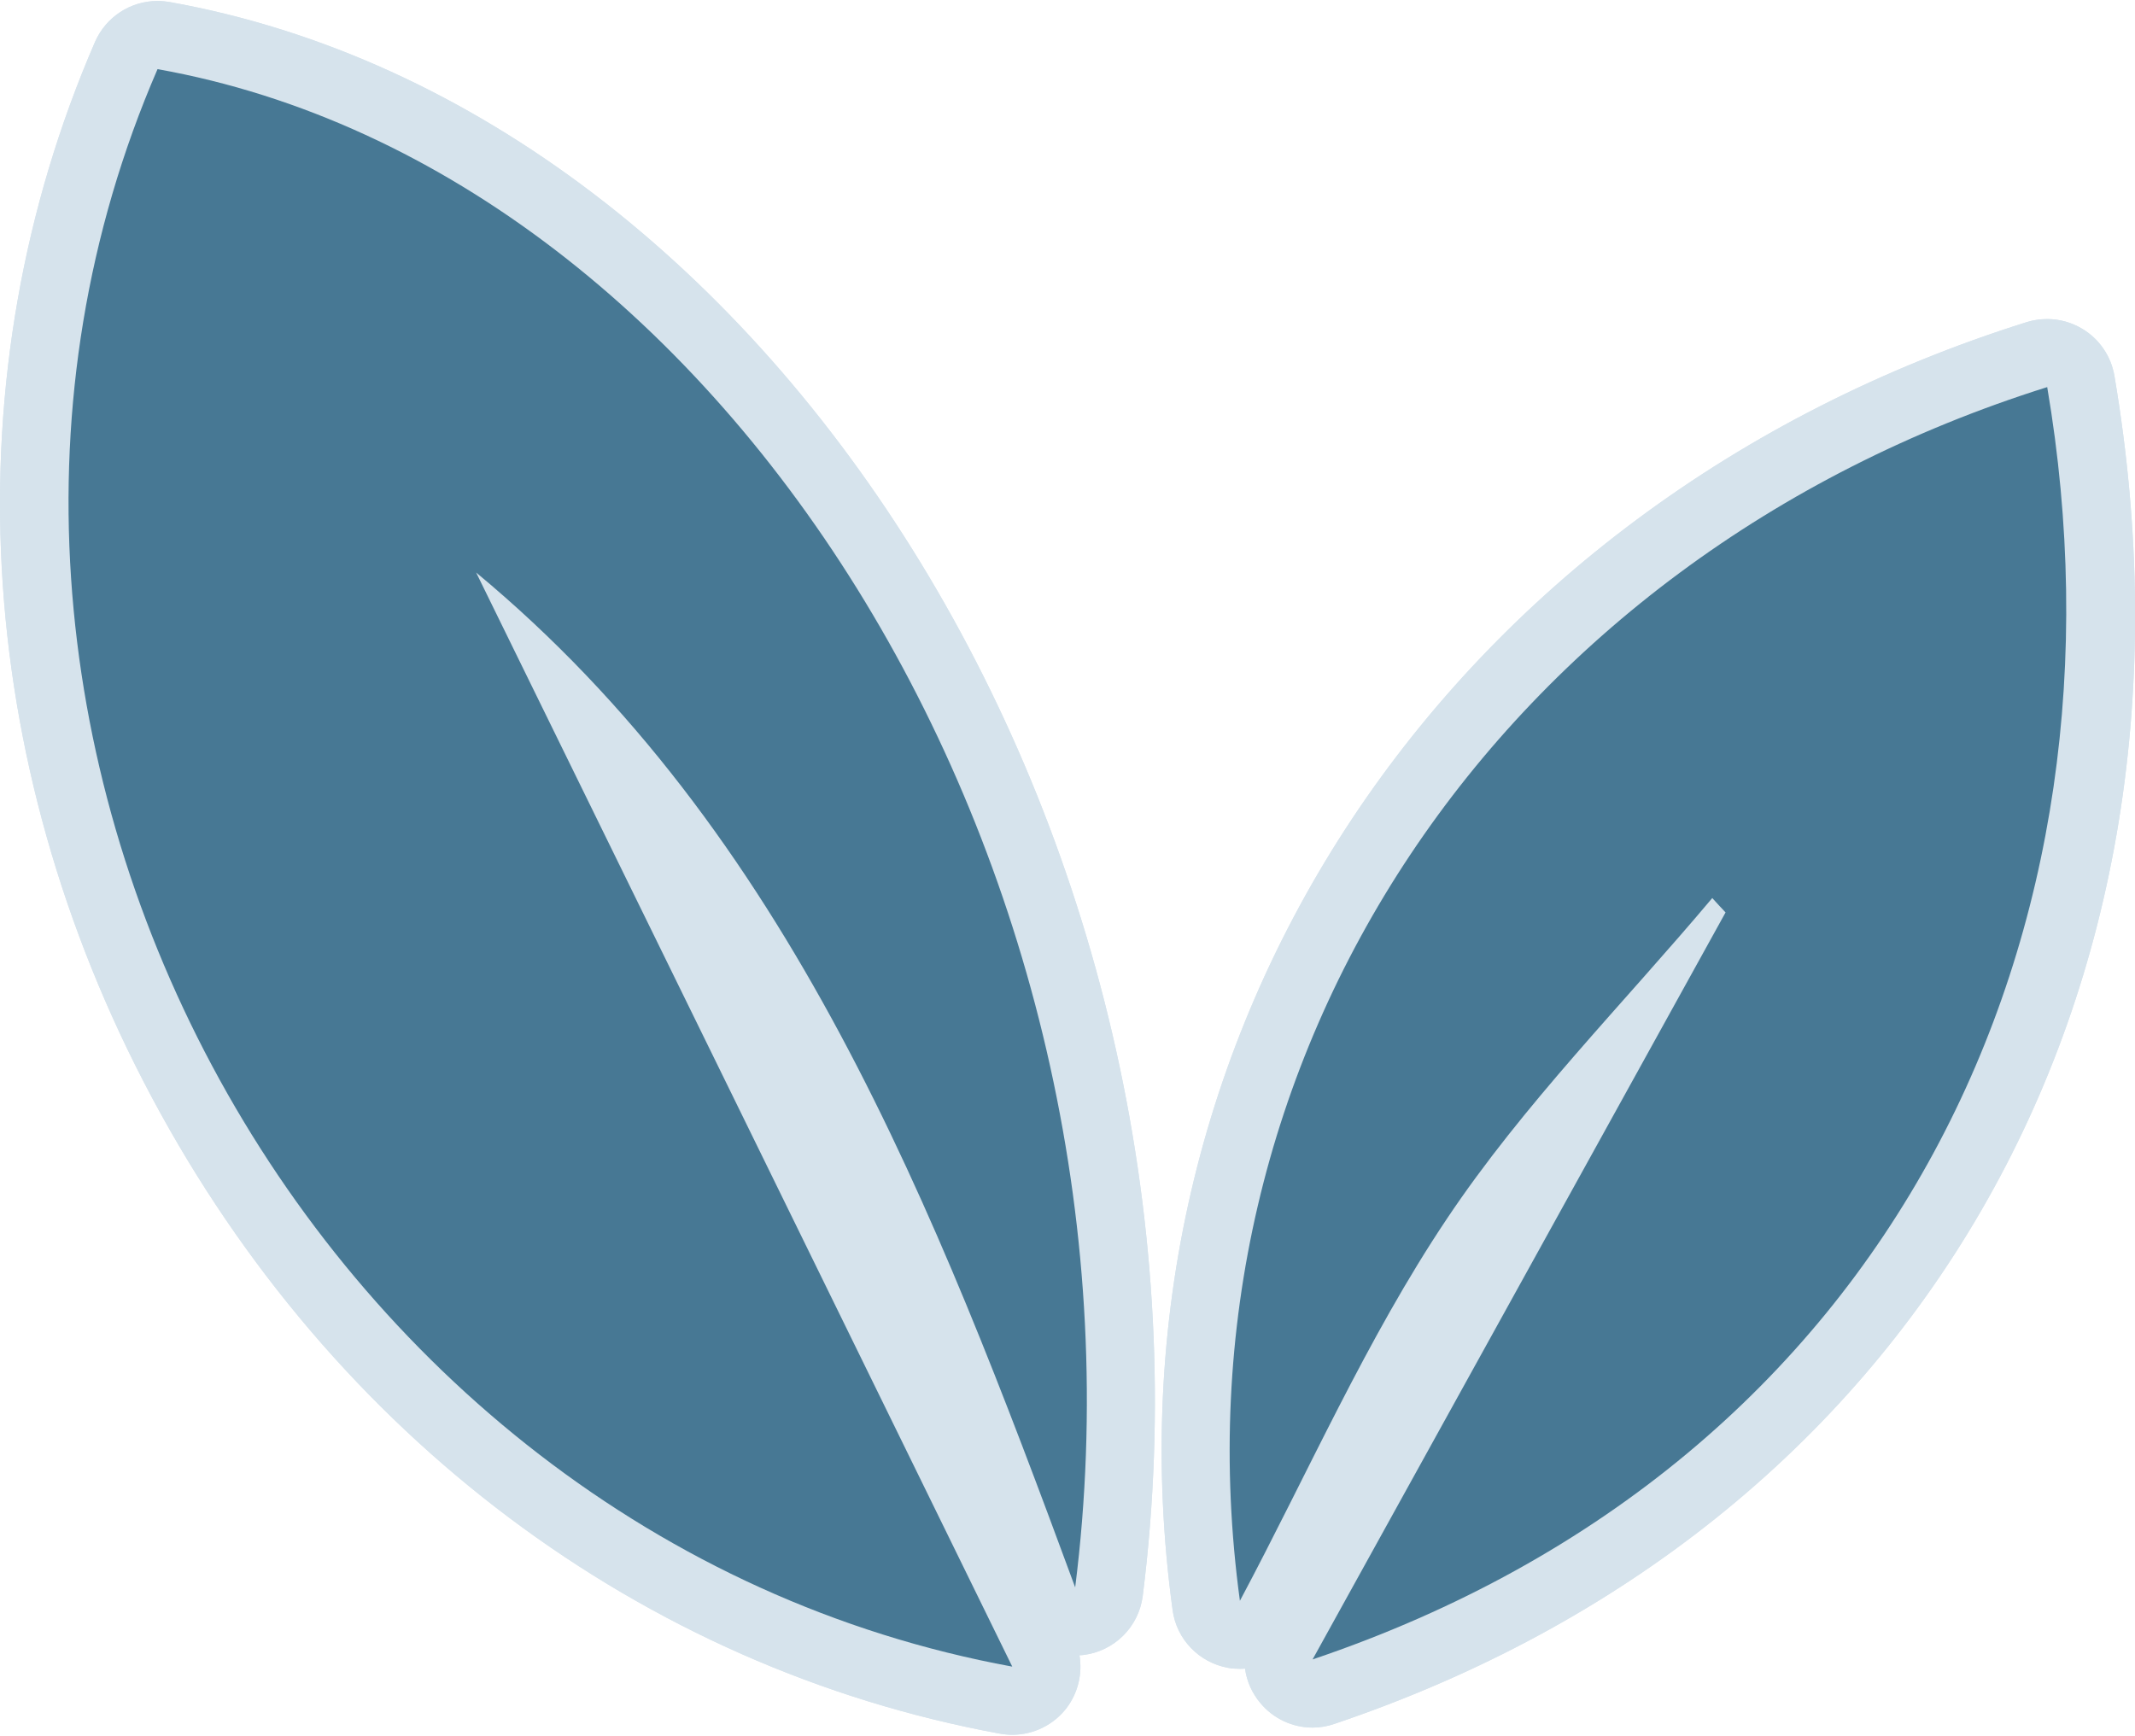
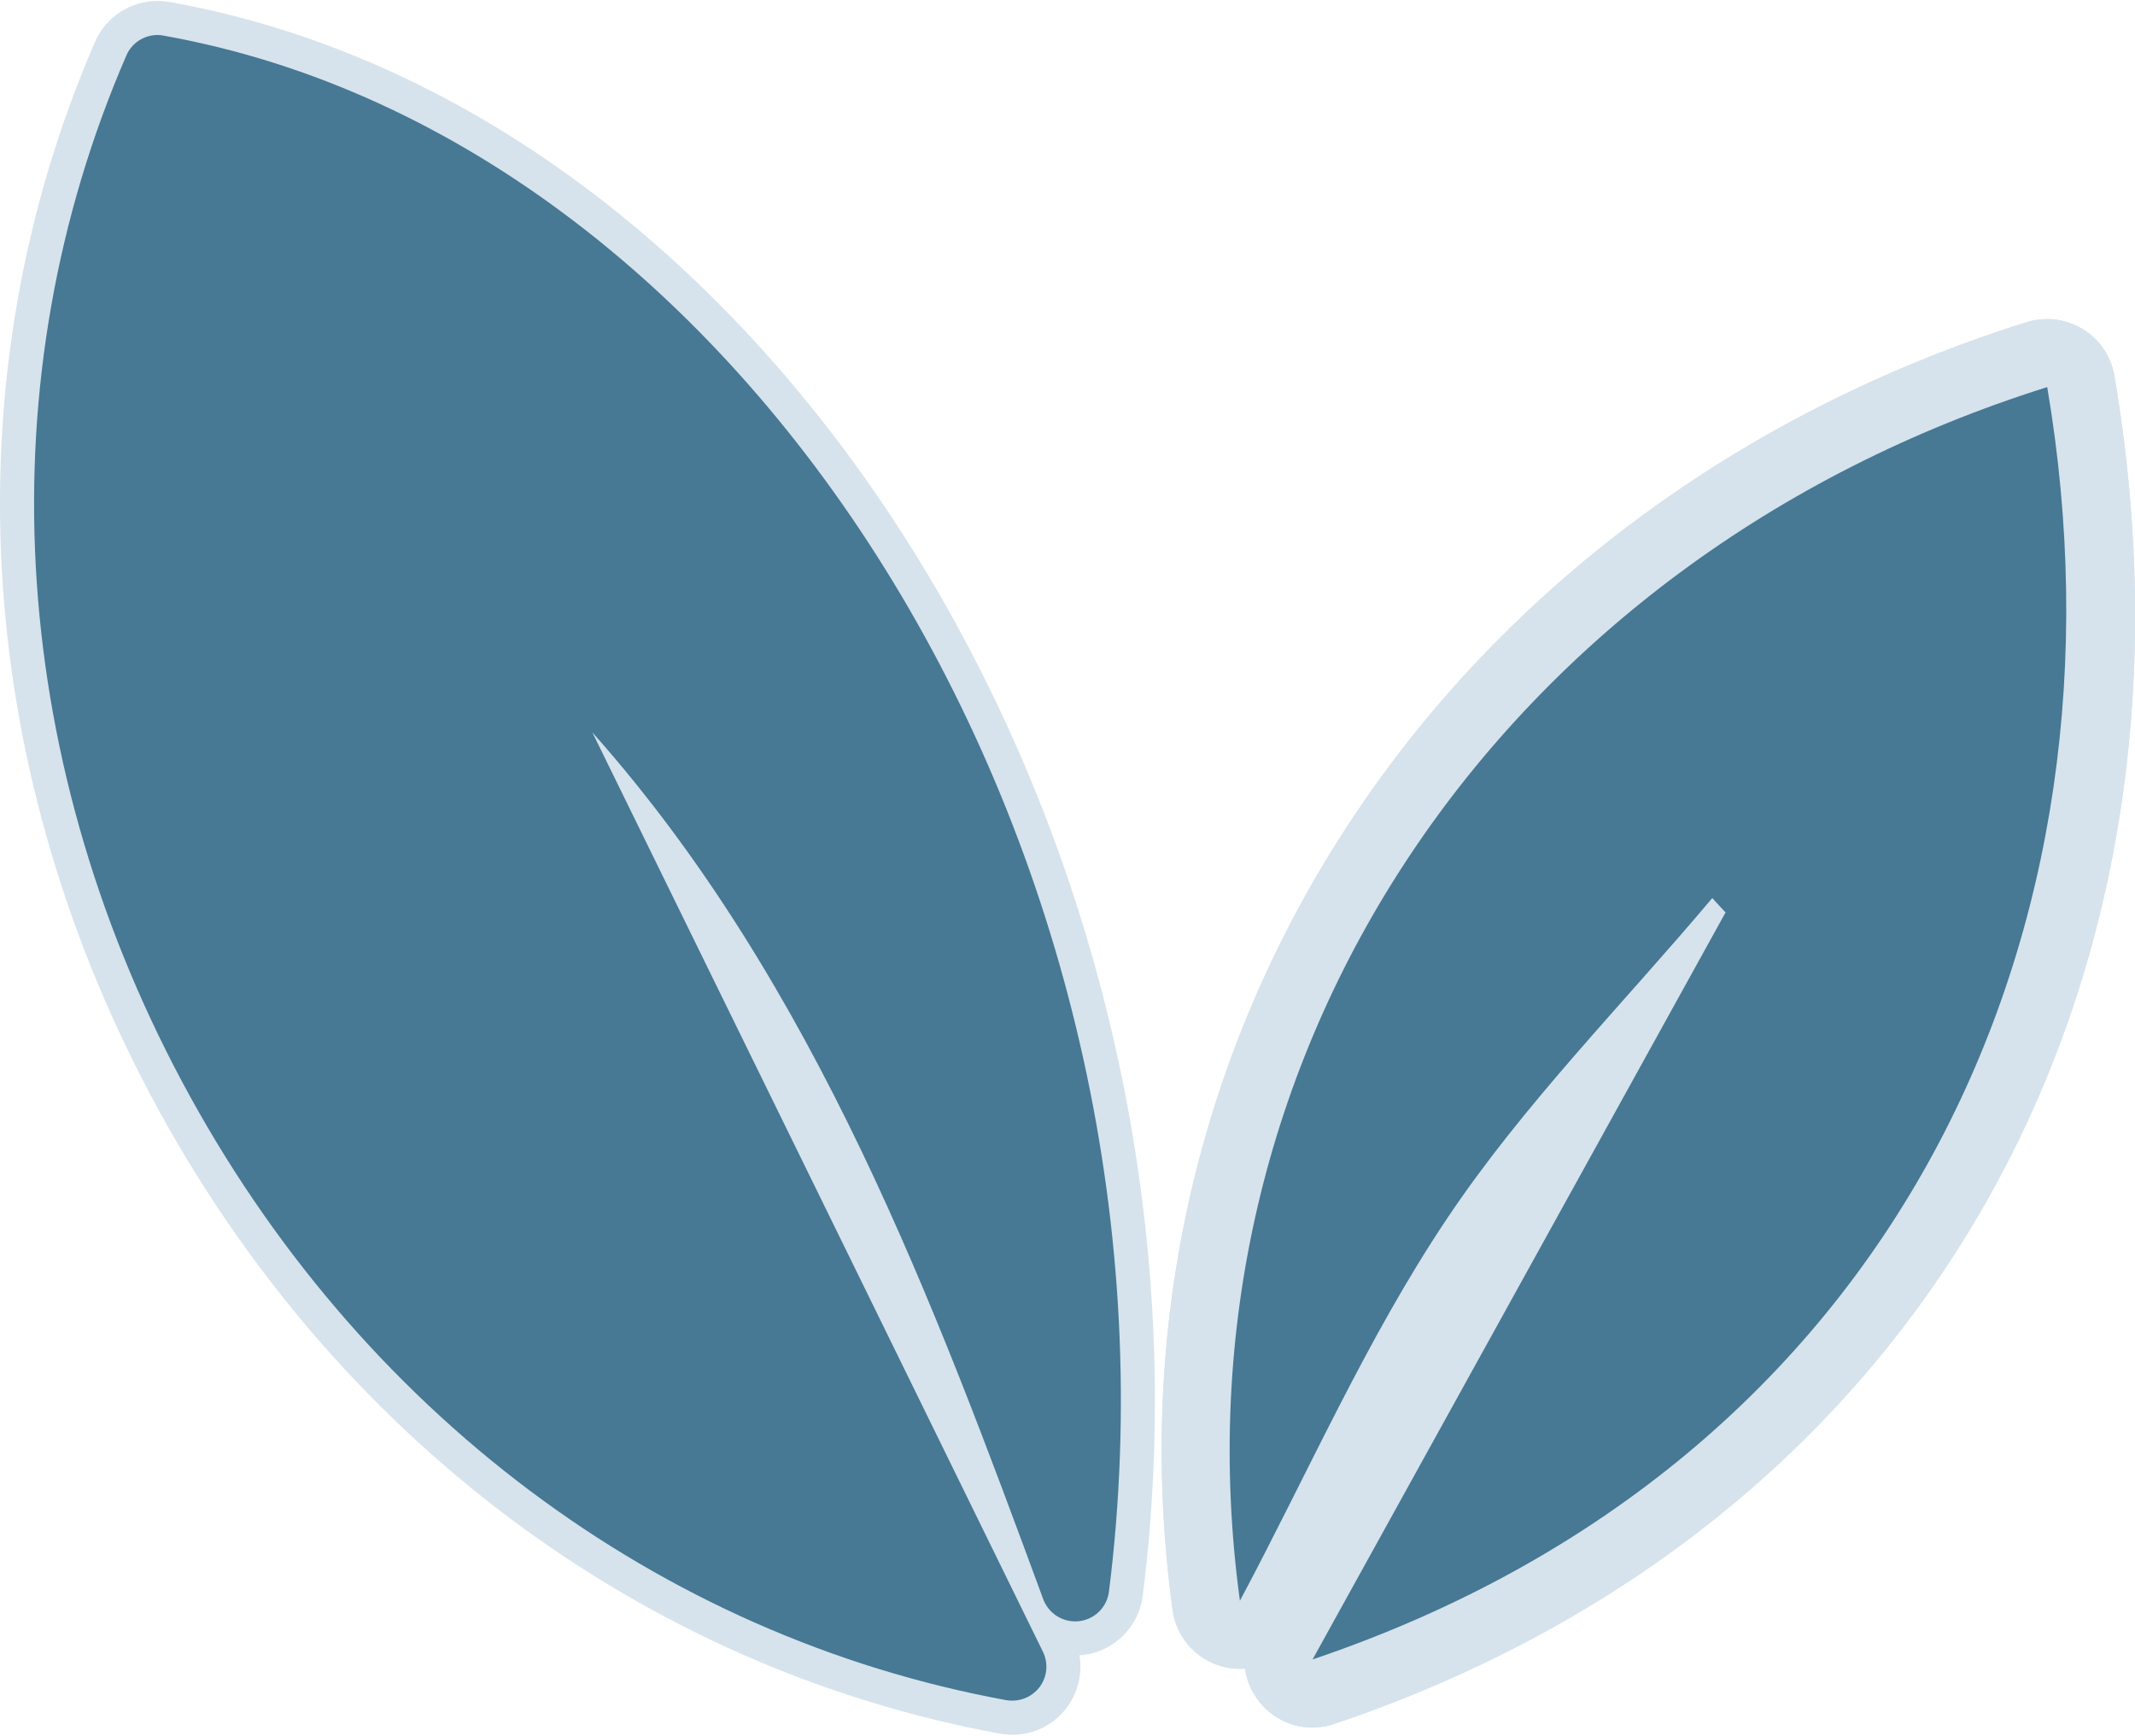
<svg xmlns="http://www.w3.org/2000/svg" xml:space="preserve" width="321px" height="261px" version="1.1" style="shape-rendering:geometricPrecision; text-rendering:geometricPrecision; image-rendering:optimizeQuality; fill-rule:evenodd; clip-rule:evenodd" viewBox="0 0 175.1 142.21">
  <defs>
    <style type="text/css">
   
    .fil1 {fill:#D6E3EC;fill-rule:nonzero}
    .fil0 {fill:#477894;fill-rule:nonzero}
   
  </style>
  </defs>
  <g id="Layer_x0020_1">
    <g id="_1771372979232">
      <path class="fil0" d="M107.65 138.82c-0.81,0 -1.6,-0.35 -2.15,-1 -0.73,-0.88 -0.85,-2.13 -0.29,-3.14l24.88 -45.01c-3.25,3.79 -6.39,7.71 -9.12,11.78 -4.48,6.71 -8.22,14.17 -11.85,21.39 -1.63,3.25 -3.24,6.5 -4.95,9.69 -0.48,0.92 -1.44,1.48 -2.46,1.48 -0.16,0 -0.33,-0.01 -0.49,-0.04 -1.19,-0.21 -2.11,-1.17 -2.28,-2.37 -6.27,-45.84 21.75,-88.02 68.12,-102.59 0.28,-0.08 0.55,-0.13 0.83,-0.13 0.51,0 1.02,0.14 1.46,0.41 0.69,0.43 1.16,1.12 1.3,1.92 8.44,49.69 -15.94,91.88 -62.11,107.46 -0.29,0.11 -0.59,0.15 -0.89,0.15zm-25.13 0.55c-28.55,-5.24 -53.19,-23.74 -67.6,-50.75 -14.39,-26.96 -16.05,-57.64 -4.56,-84.15 0.44,-1.03 1.46,-1.68 2.56,-1.68 0.16,0 0.32,0.02 0.49,0.04 48.78,8.73 85.01,68.36 77.54,127.64 -0.16,1.27 -1.17,2.28 -2.45,2.43 -0.11,0 -0.22,0.01 -0.32,0.01 -1.16,0 -2.21,-0.72 -2.62,-1.82 -8.81,-23.89 -18.62,-50.45 -36.98,-71.1l36.95 75.41c0.47,0.94 0.36,2.07 -0.28,2.91 -0.53,0.7 -1.36,1.11 -2.23,1.11 -0.16,0 -0.33,-0.02 -0.5,-0.05z" />
      <path class="fil1" d="M167.9 26.09c-0.57,0 -1.13,0.08 -1.68,0.25 -47.69,14.99 -76.5,58.43 -70.05,105.64 0.33,2.4 2.17,4.31 4.55,4.74 0.33,0.06 0.66,0.08 0.98,0.08 0.15,0 0.28,0 0.41,-0.01 0.14,1.01 0.56,1.99 1.26,2.82 1.07,1.29 2.65,2.01 4.28,2.01 0.59,0 1.2,-0.1 1.78,-0.3 47.55,-16.05 72.66,-59.46 63.98,-110.58 -0.27,-1.59 -1.22,-2.99 -2.6,-3.83 -0.89,-0.54 -1.89,-0.82 -2.91,-0.82zm-154.99 -26.09c-2.19,0 -4.22,1.29 -5.12,3.36 -11.83,27.3 -10.12,58.86 4.66,86.57 14.82,27.77 40.18,46.79 69.57,52.19 0.34,0.06 0.67,0.09 1.01,0.09 1.73,0 3.39,-0.8 4.45,-2.21 0.94,-1.25 1.3,-2.81 1.05,-4.31 0.09,0 0.19,-0.01 0.29,-0.02 2.55,-0.3 4.57,-2.3 4.9,-4.85 7.65,-60.67 -29.64,-121.77 -79.82,-130.74 -0.33,-0.05 -0.66,-0.08 -0.99,-0.08zm154.99 31.67c7.57,44.56 -12.36,88.19 -60.25,104.36 11.29,-20.42 22.58,-40.85 33.87,-61.27 -0.37,-0.39 -0.73,-0.78 -1.09,-1.18 -7.34,8.73 -15.48,16.9 -21.78,26.33 -6.57,9.81 -11.37,20.82 -16.95,31.31 -6.09,-44.6 21.28,-85.43 66.2,-99.55zm-154.99 -26.08c47.07,8.41 82.58,66.54 75.27,124.53 -11.53,-31.27 -23.49,-61.99 -49.14,-83.24 14.19,28.93 28.78,58.71 43.99,89.75 -58.16,-10.68 -93.49,-77.09 -70.12,-131.04z" />
      <path class="fil0" d="M82.52 139.37c-28.55,-5.24 -53.19,-23.74 -67.6,-50.75 -14.39,-26.97 -16.05,-57.63 -4.56,-84.14 0.44,-1.04 1.46,-1.69 2.56,-1.69 0.16,0 0.32,0.02 0.49,0.05 48.78,8.71 85.01,68.35 77.54,127.63 -0.16,1.27 -1.17,2.28 -2.45,2.42 -0.11,0.02 -0.22,0.02 -0.32,0.02 -1.16,0 -2.21,-0.72 -2.62,-1.82 -8.81,-23.89 -18.62,-50.46 -36.98,-71.1l36.95 75.4c0.47,0.96 0.36,2.08 -0.28,2.92 -0.53,0.7 -1.36,1.1 -2.23,1.1 -0.16,0 -0.33,-0.01 -0.5,-0.04z" />
-       <path class="fil1" d="M12.92 0c-2.2,0 -4.22,1.3 -5.13,3.37 -11.82,27.29 -10.12,58.84 4.67,86.56 14.81,27.77 40.16,46.79 69.55,52.19 0.34,0.06 0.68,0.09 1.01,0.09 1.73,0 3.39,-0.81 4.47,-2.21 0.93,-1.25 1.3,-2.81 1.04,-4.31 0.09,0 0.19,-0.01 0.28,-0.02 2.56,-0.29 4.59,-2.29 4.91,-4.85 7.65,-60.68 -29.64,-121.76 -79.82,-130.73 -0.33,-0.06 -0.66,-0.09 -0.98,-0.09zm0 5.59c47.05,8.4 82.58,66.53 75.26,124.53 -11.53,-31.26 -23.49,-61.98 -49.13,-83.24 14.18,28.93 28.77,58.7 43.97,89.74 -58.15,-10.67 -93.49,-77.08 -70.1,-131.03z" />
      <path class="fil0" d="M107.65 138.82c-0.81,0 -1.6,-0.35 -2.15,-1 -0.73,-0.88 -0.85,-2.13 -0.29,-3.14l24.88 -45.01c-3.25,3.79 -6.39,7.71 -9.12,11.78 -4.47,6.67 -8.19,14.1 -11.8,21.28 -1.65,3.29 -3.29,6.57 -5.01,9.8 -0.5,0.92 -1.45,1.48 -2.47,1.48 -0.16,0 -0.33,-0.01 -0.49,-0.04 -1.19,-0.22 -2.11,-1.18 -2.27,-2.38 -6.26,-45.83 21.76,-88.02 68.13,-102.58 0.28,-0.08 0.55,-0.13 0.83,-0.13 0.51,0 1.02,0.14 1.46,0.41 0.69,0.43 1.16,1.12 1.3,1.92 8.44,49.69 -15.94,91.88 -62.11,107.46 -0.29,0.11 -0.59,0.15 -0.89,0.15z" />
      <path class="fil1" d="M167.9 26.09c-0.57,0 -1.13,0.08 -1.68,0.25 -47.69,14.99 -76.5,58.42 -70.05,105.63 0.31,2.41 2.16,4.31 4.55,4.75 0.32,0.06 0.65,0.08 0.98,0.08 0.14,0 0.27,0 0.41,-0.02 0.14,1.02 0.56,2 1.26,2.83 1.07,1.29 2.65,2.01 4.28,2.01 0.59,0 1.2,-0.1 1.78,-0.3 47.55,-16.05 72.66,-59.46 63.98,-110.58 -0.27,-1.59 -1.22,-2.99 -2.6,-3.83 -0.89,-0.54 -1.89,-0.82 -2.91,-0.82zm0 5.58c7.57,44.56 -12.36,88.19 -60.25,104.36 11.29,-20.42 22.58,-40.85 33.87,-61.27 -0.37,-0.39 -0.73,-0.78 -1.09,-1.18 -7.34,8.73 -15.48,16.9 -21.78,26.33 -6.57,9.81 -11.37,20.82 -16.96,31.31 -6.08,-44.6 21.29,-85.43 66.21,-99.55z" />
    </g>
  </g>
</svg>